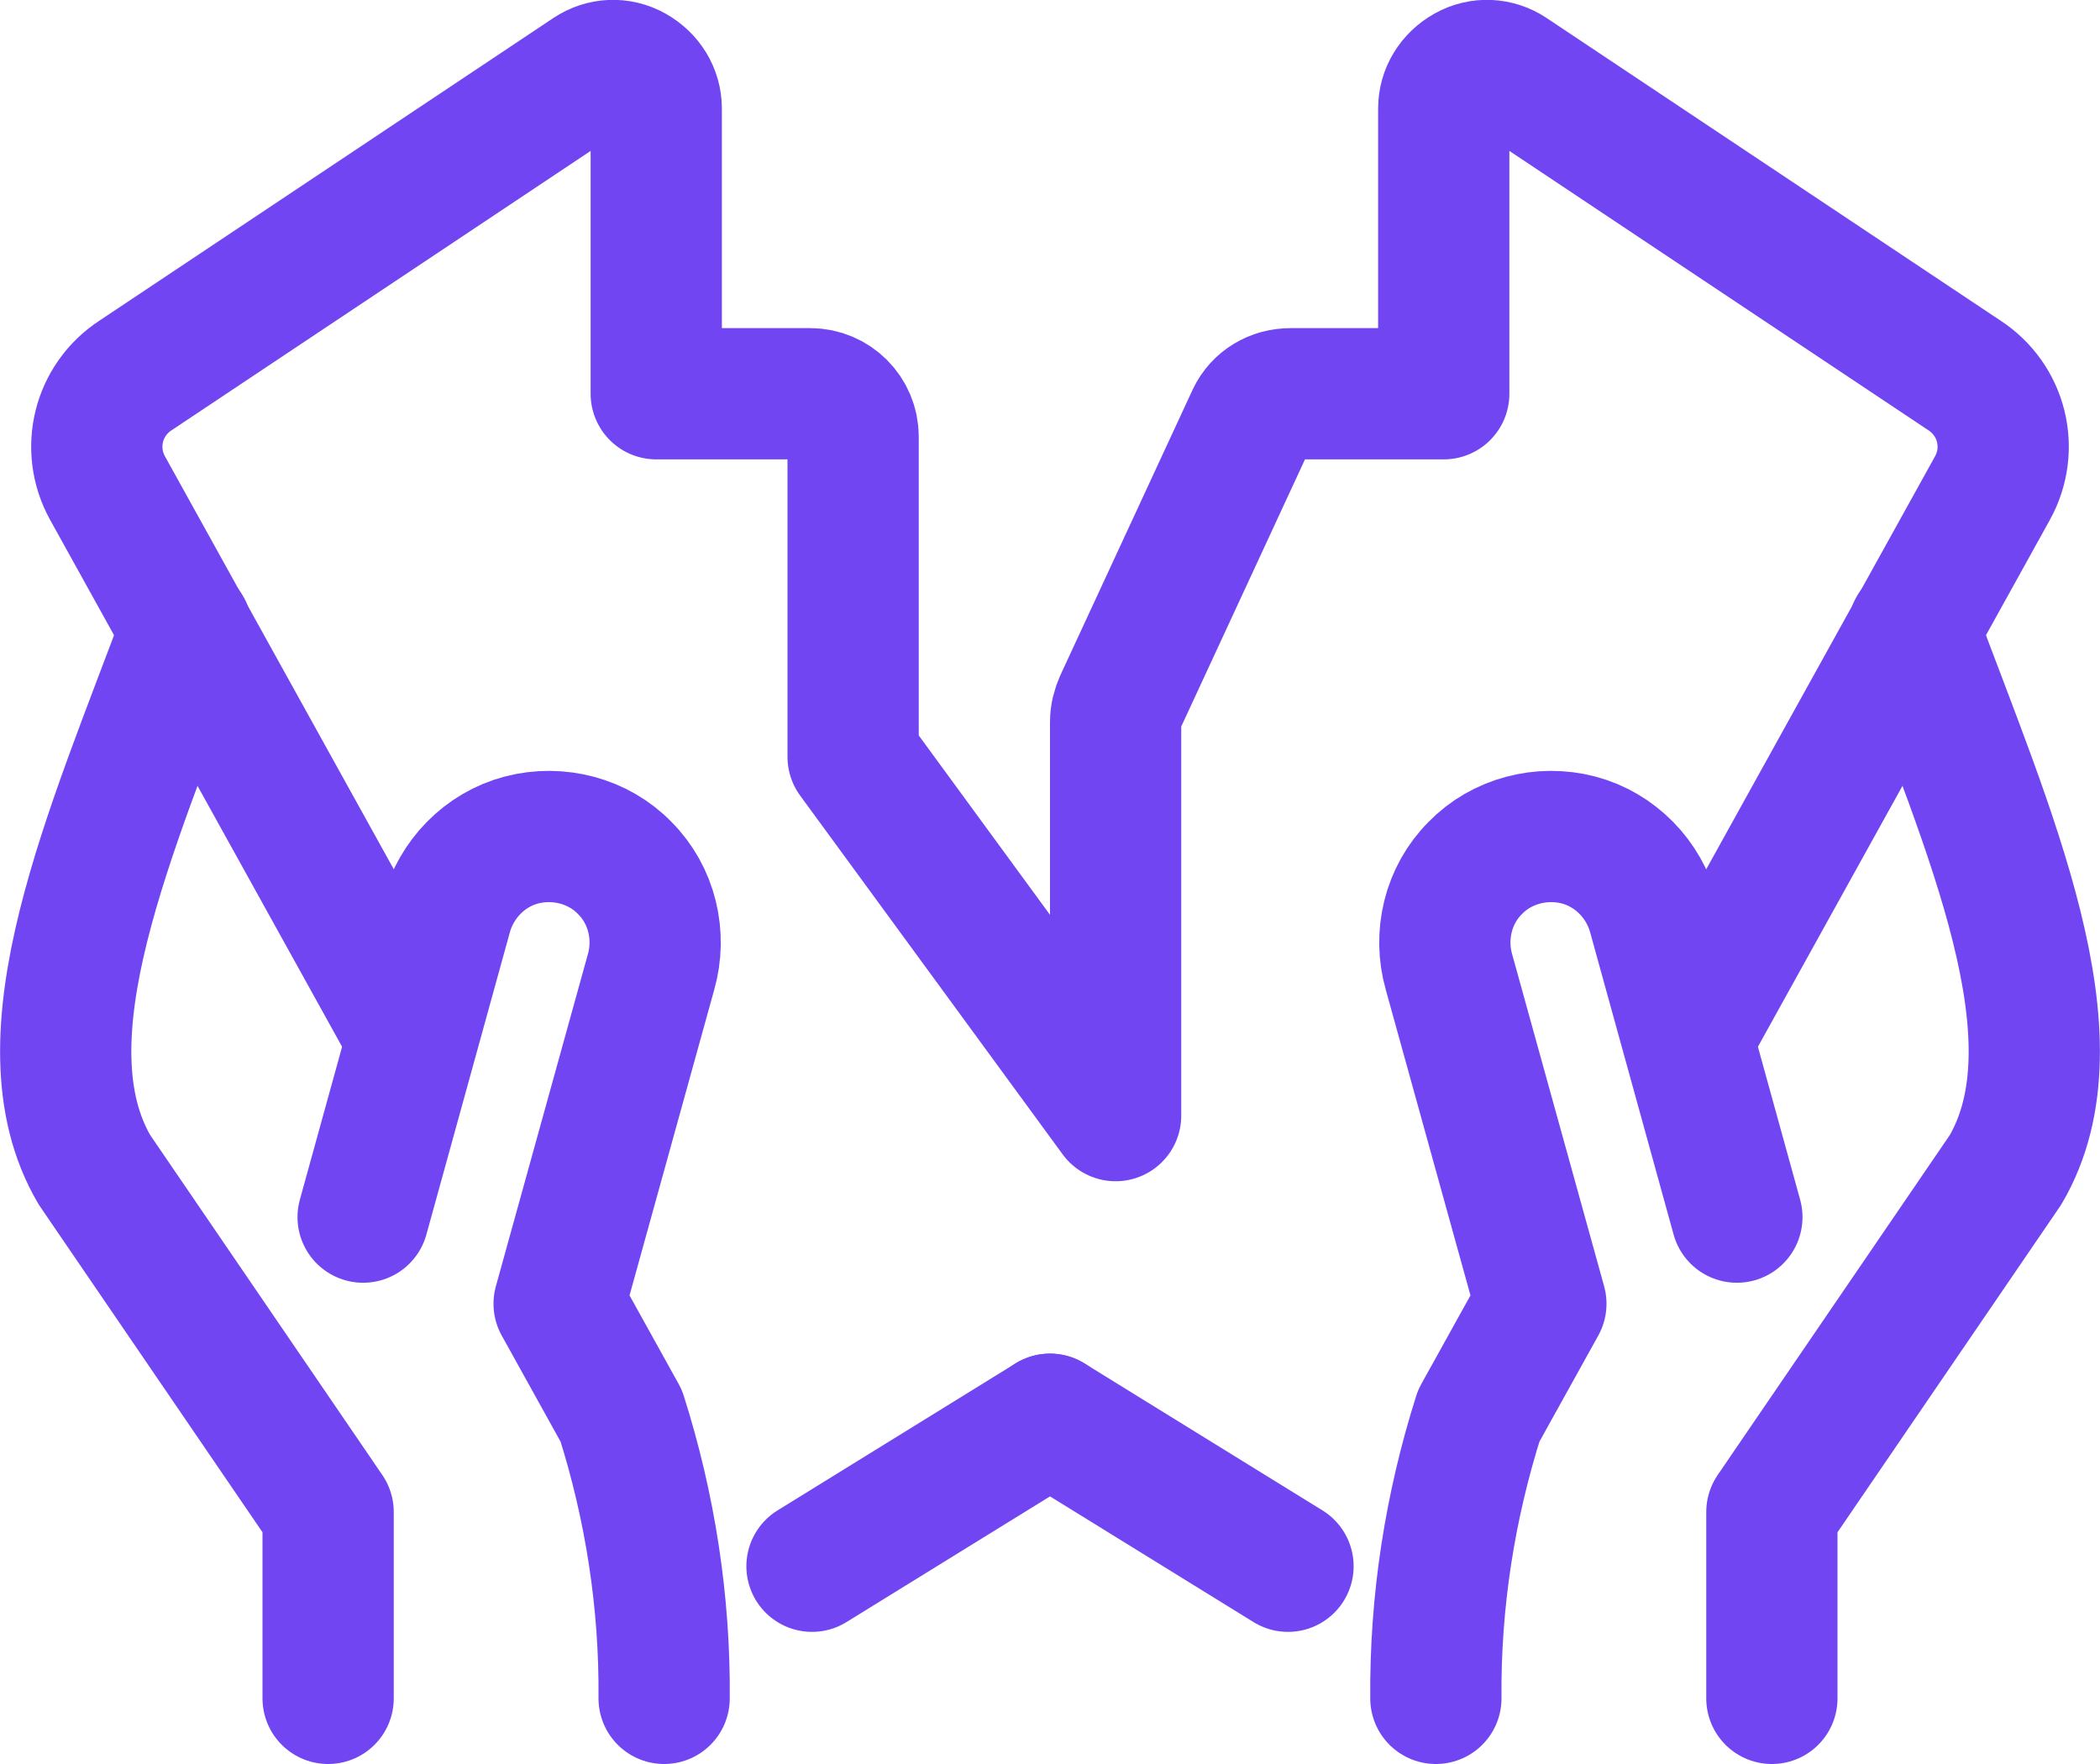
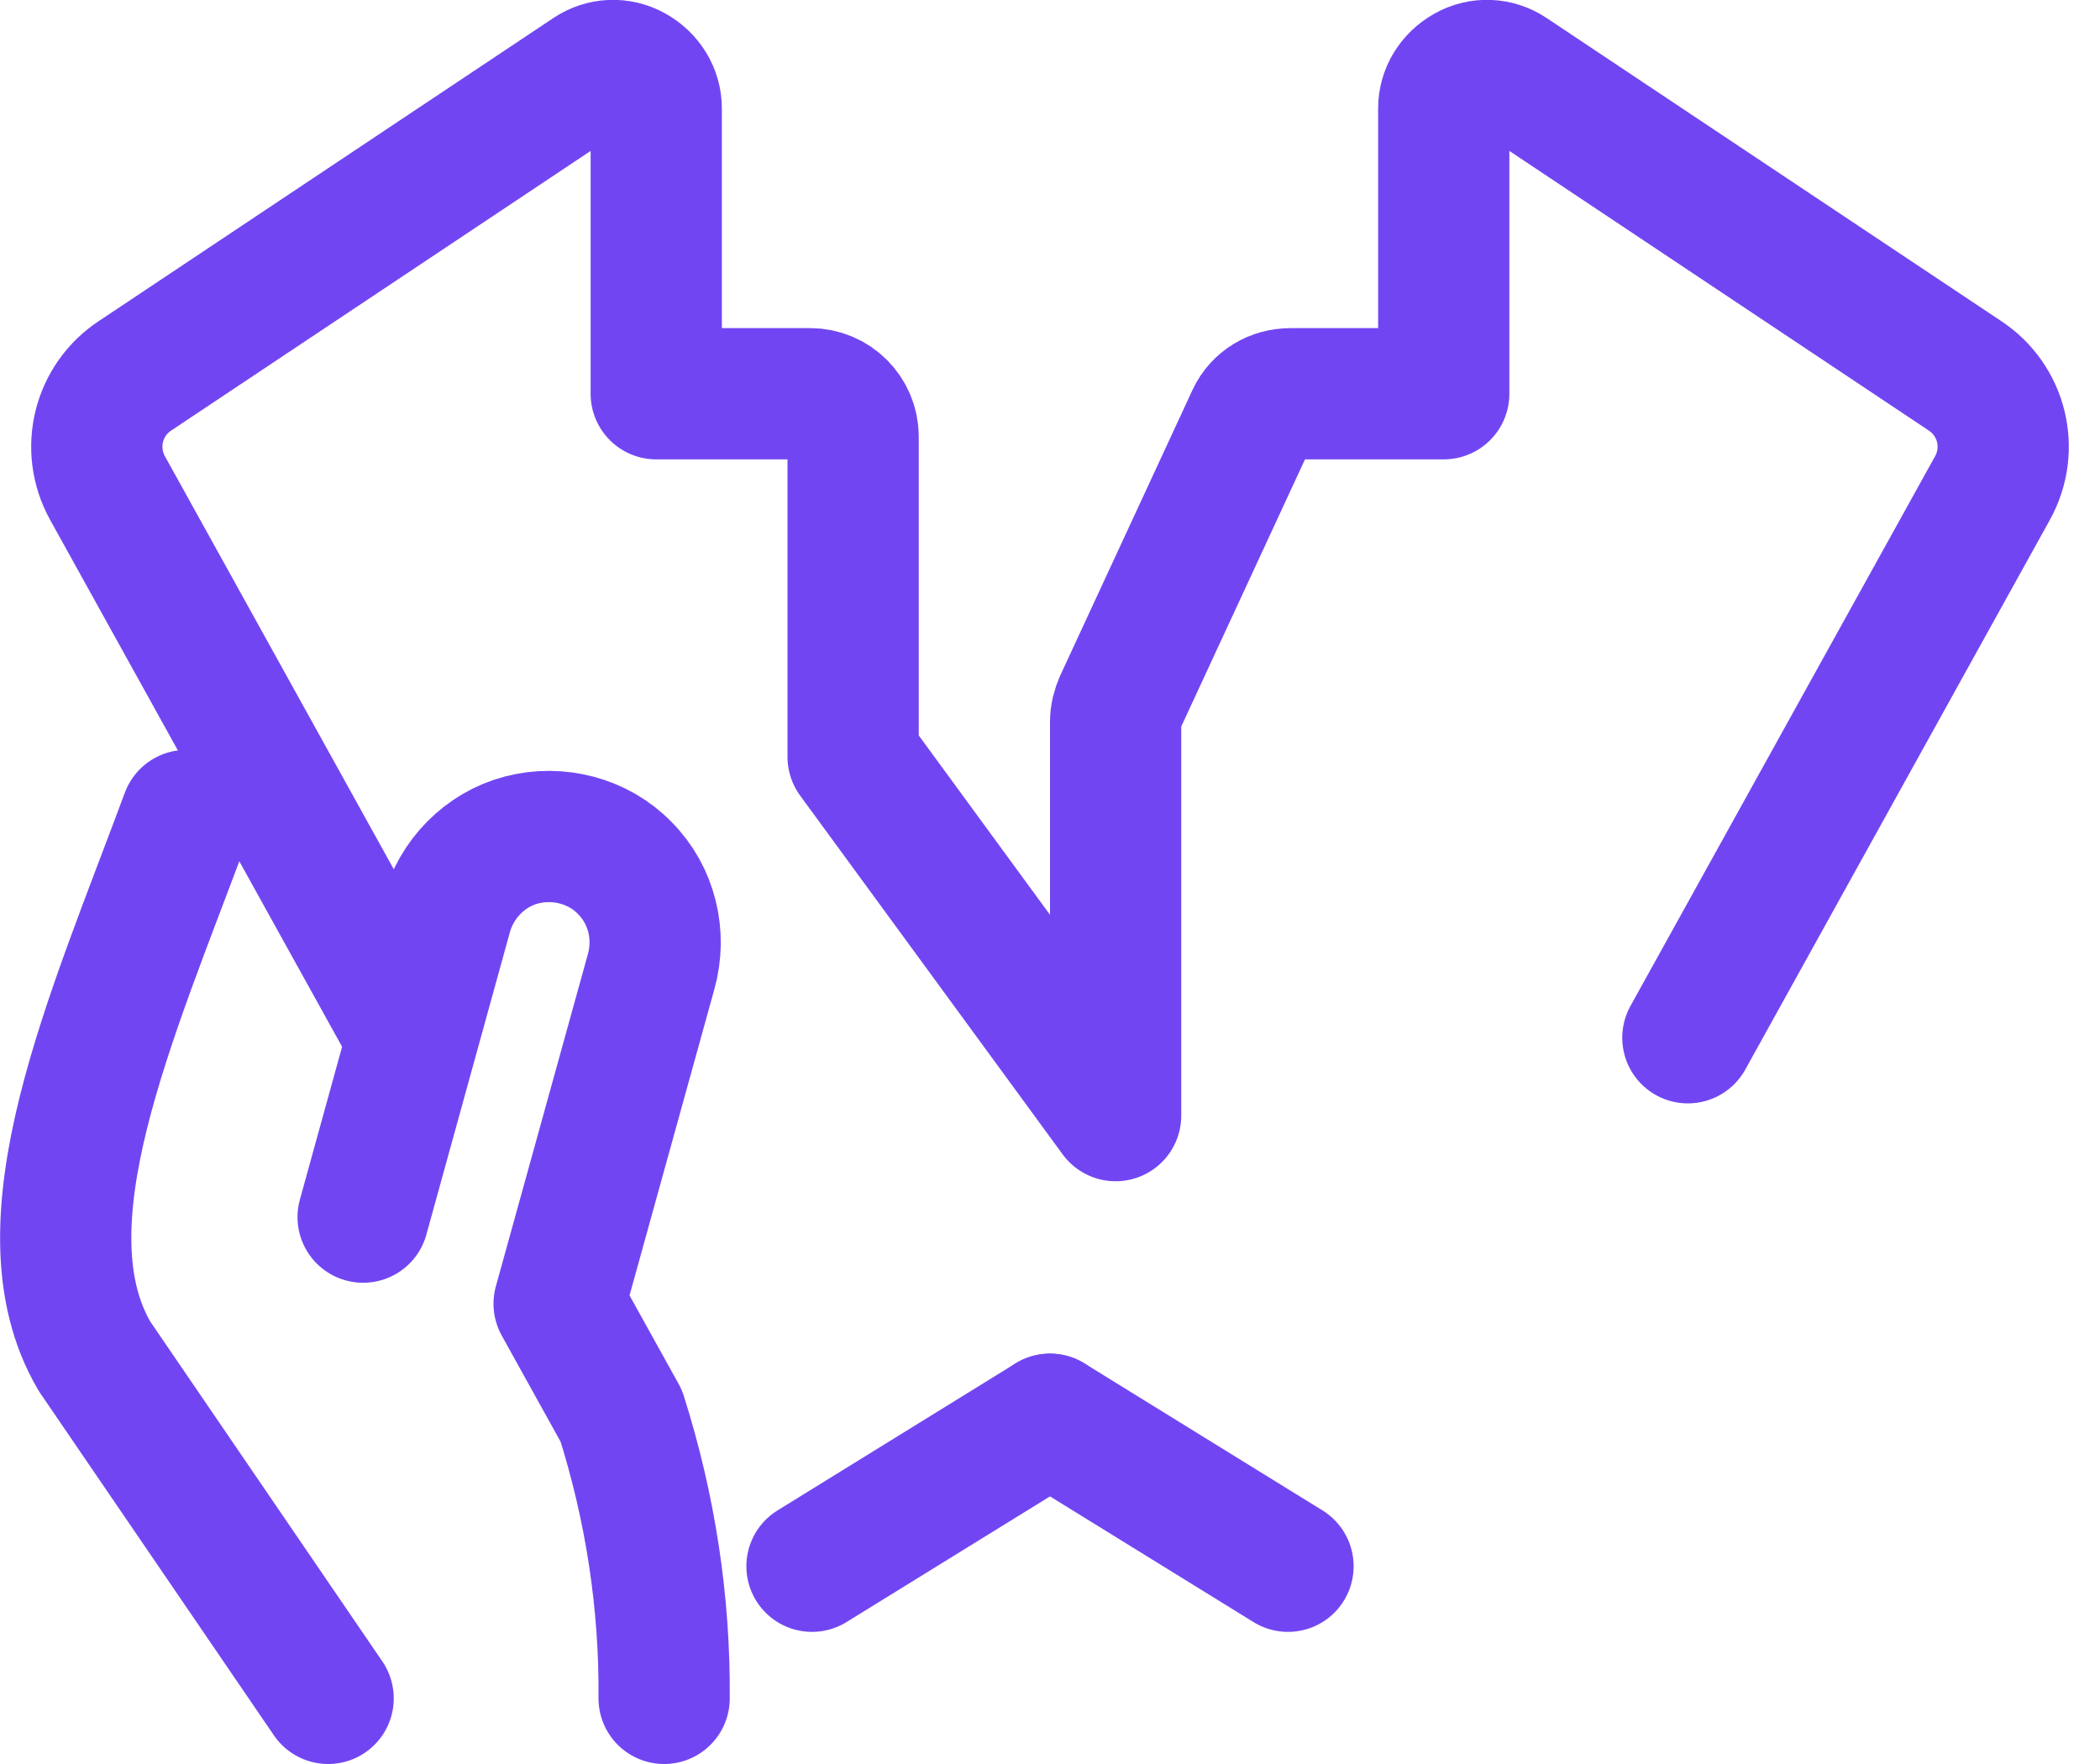
<svg xmlns="http://www.w3.org/2000/svg" viewBox="0 0 24 20.16">
  <defs>
    <style>.n{fill:none;stroke:#7146f2;stroke-linecap:round;stroke-linejoin:round;stroke-width:1.5px;}</style>
  </defs>
  <g id="a" />
  <g id="b">
    <g id="c">
      <g id="d">
        <g id="e">
          <g id="f">
-             <path id="g" class="n" d="M20.25,19.41v-2.13l2.67-3.91c.88-1.5-.19-3.86-1.05-6.18" />
-             <path id="h" class="n" d="M19.85,13.91l-.95-3.44c-.11-.42-.44-.76-.86-.87-.42-.11-.88,.01-1.18,.32-.31,.31-.42,.77-.3,1.19l1.05,3.79-.71,1.28c-.33,1.04-.5,2.13-.49,3.23" />
-             <path id="i" class="n" d="M3.75,19.41v-2.13l-2.67-3.91c-.88-1.5,.19-3.86,1.05-6.18" />
+             <path id="i" class="n" d="M3.75,19.41l-2.67-3.91c-.88-1.5,.19-3.86,1.05-6.18" />
            <path id="j" class="n" d="M4.15,13.91l.95-3.44c.11-.42,.44-.76,.86-.87,.42-.11,.88,.01,1.18,.32,.31,.31,.42,.77,.3,1.19l-1.05,3.79,.71,1.28c.33,1.04,.5,2.13,.49,3.23" />
            <path id="k" class="n" d="M12,16.22h0l2.72,1.68" />
            <path id="l" class="n" d="M4.71,11.86L1.23,5.58c-.25-.45-.11-1.01,.32-1.29L6.74,.83c.15-.1,.34-.11,.5-.02,.16,.09,.26,.25,.26,.43v3.26h1.76c.27,0,.49,.22,.49,.49v3.66l3,4.1v-4.5c0-.08,.02-.15,.05-.22l1.51-3.26c.08-.17,.25-.27,.44-.27h1.75V1.24c0-.18,.1-.34,.26-.43,.16-.09,.35-.08,.5,.02l5.19,3.46c.43,.28,.57,.84,.32,1.29l-3.48,6.28" />
            <path id="m" class="n" d="M12,16.22h0l-2.72,1.68" />
          </g>
        </g>
      </g>
    </g>
  </g>
</svg>